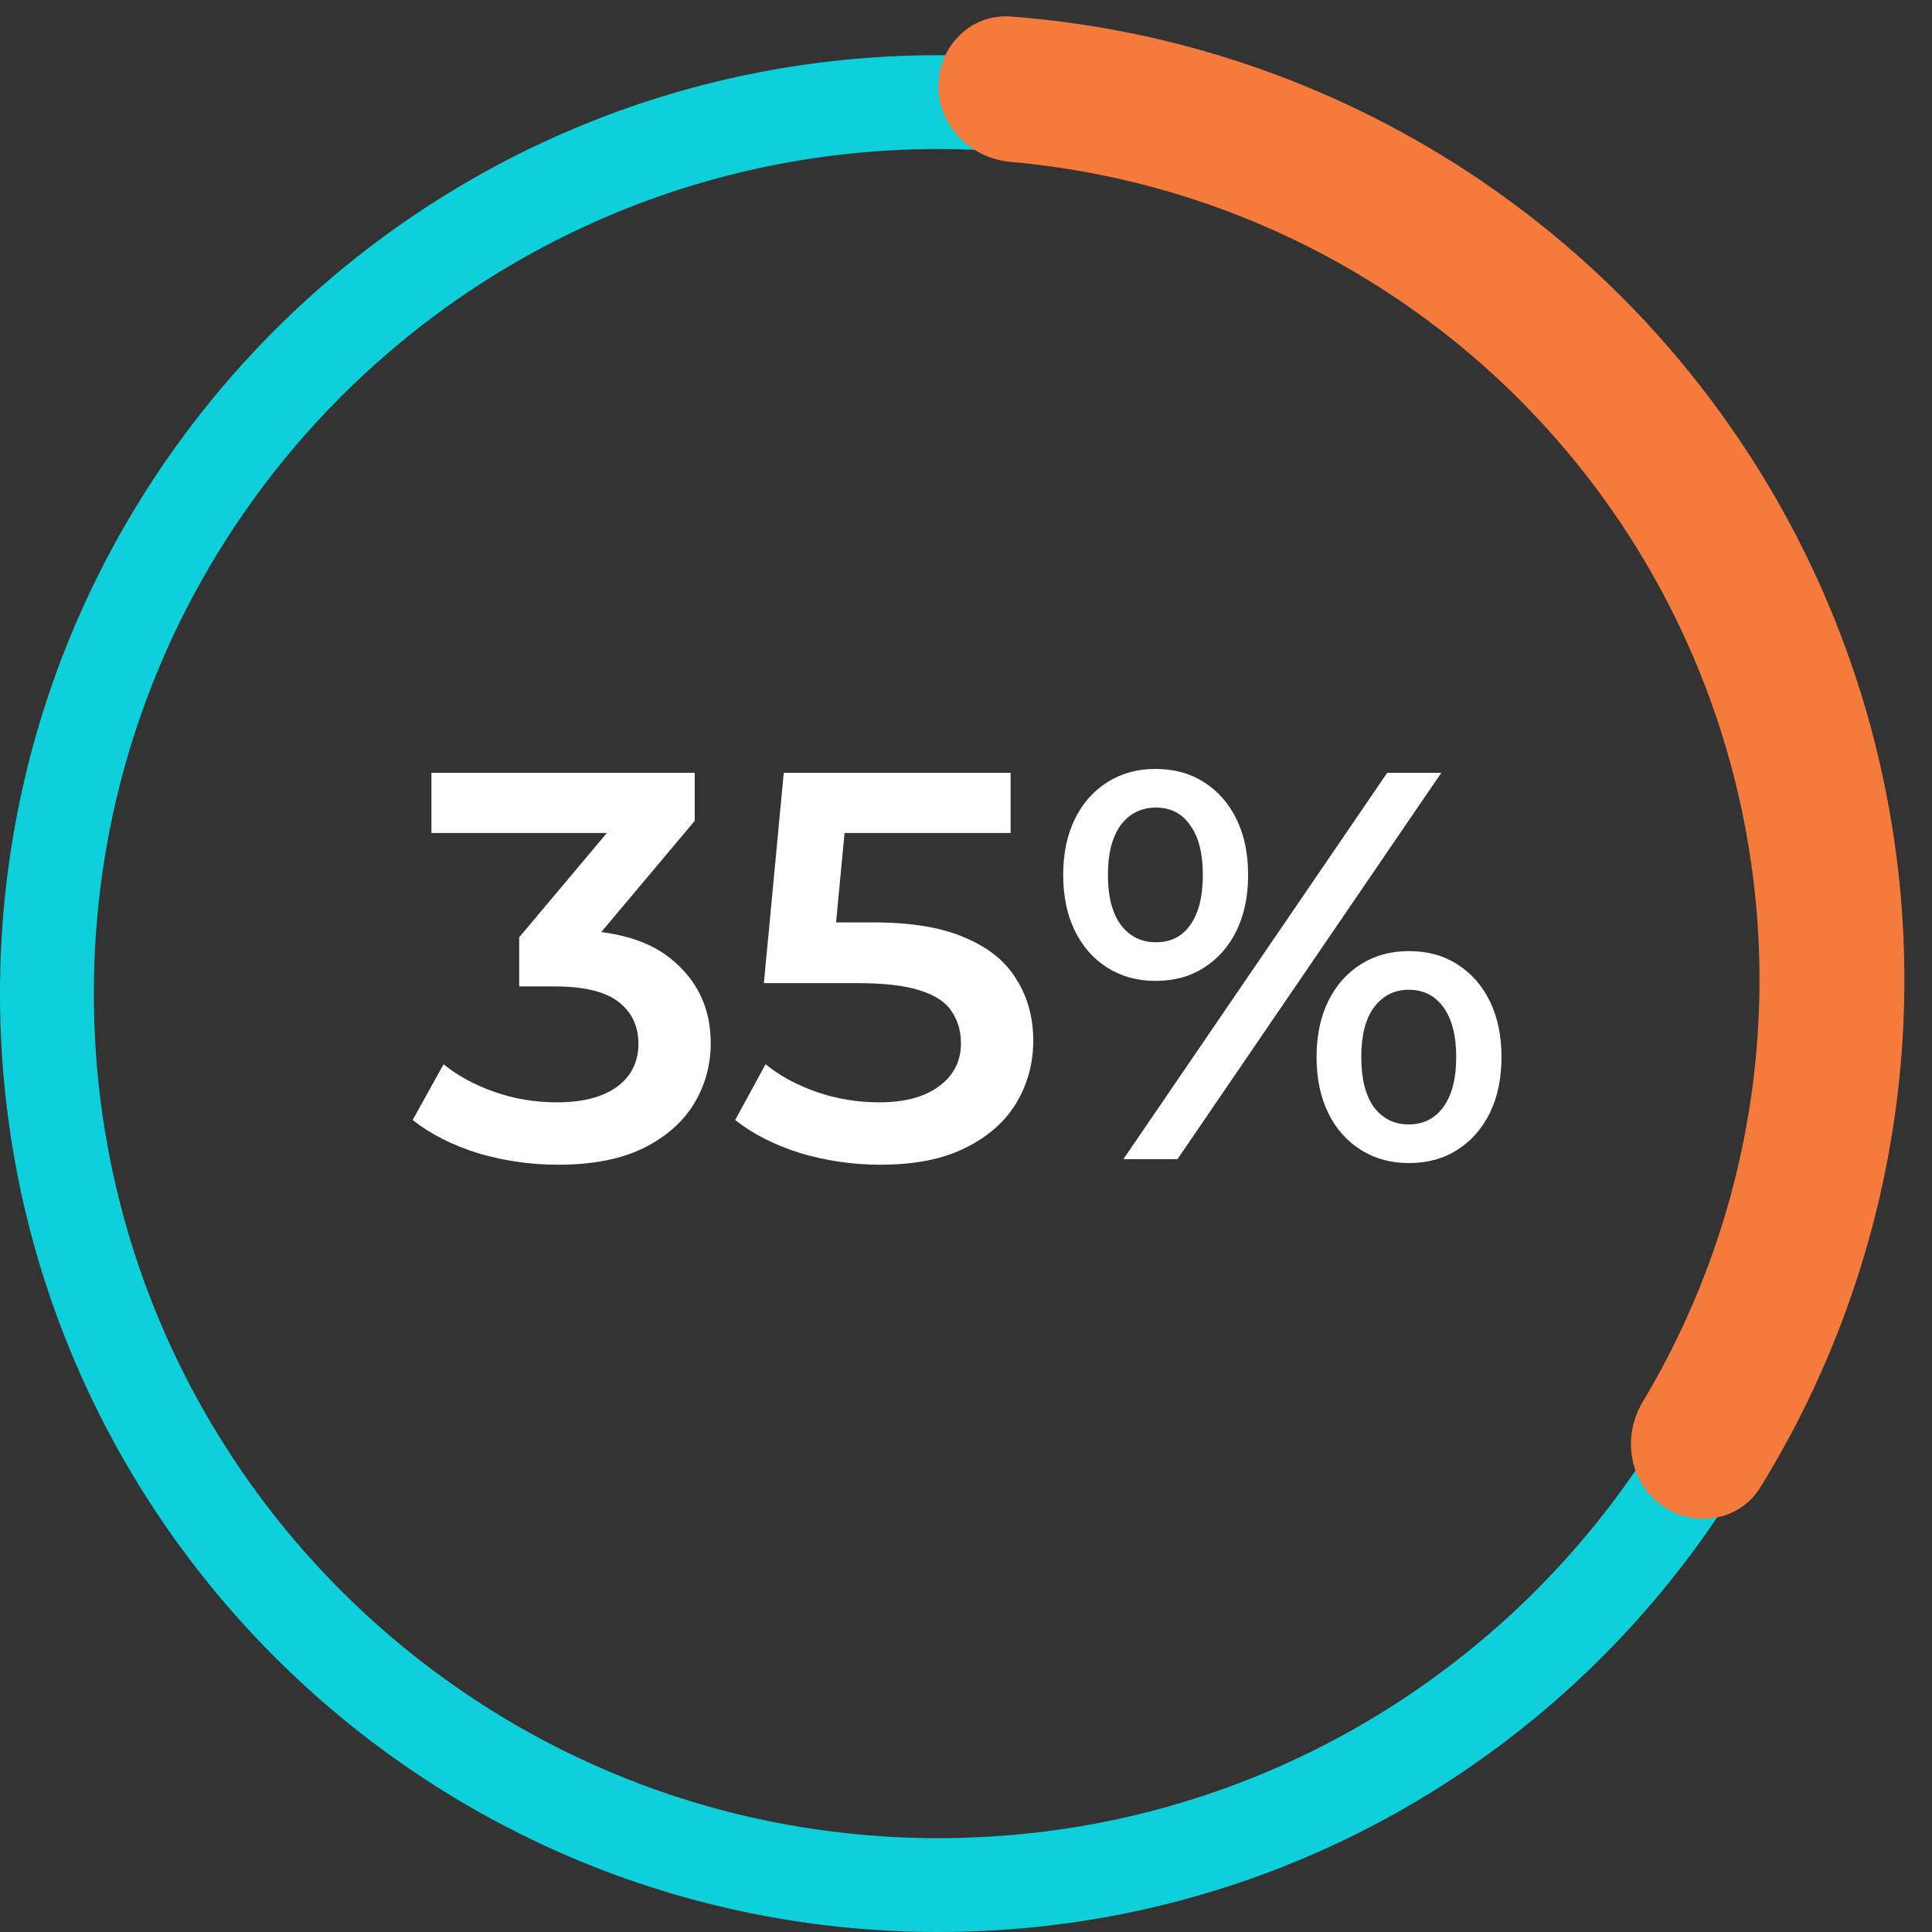
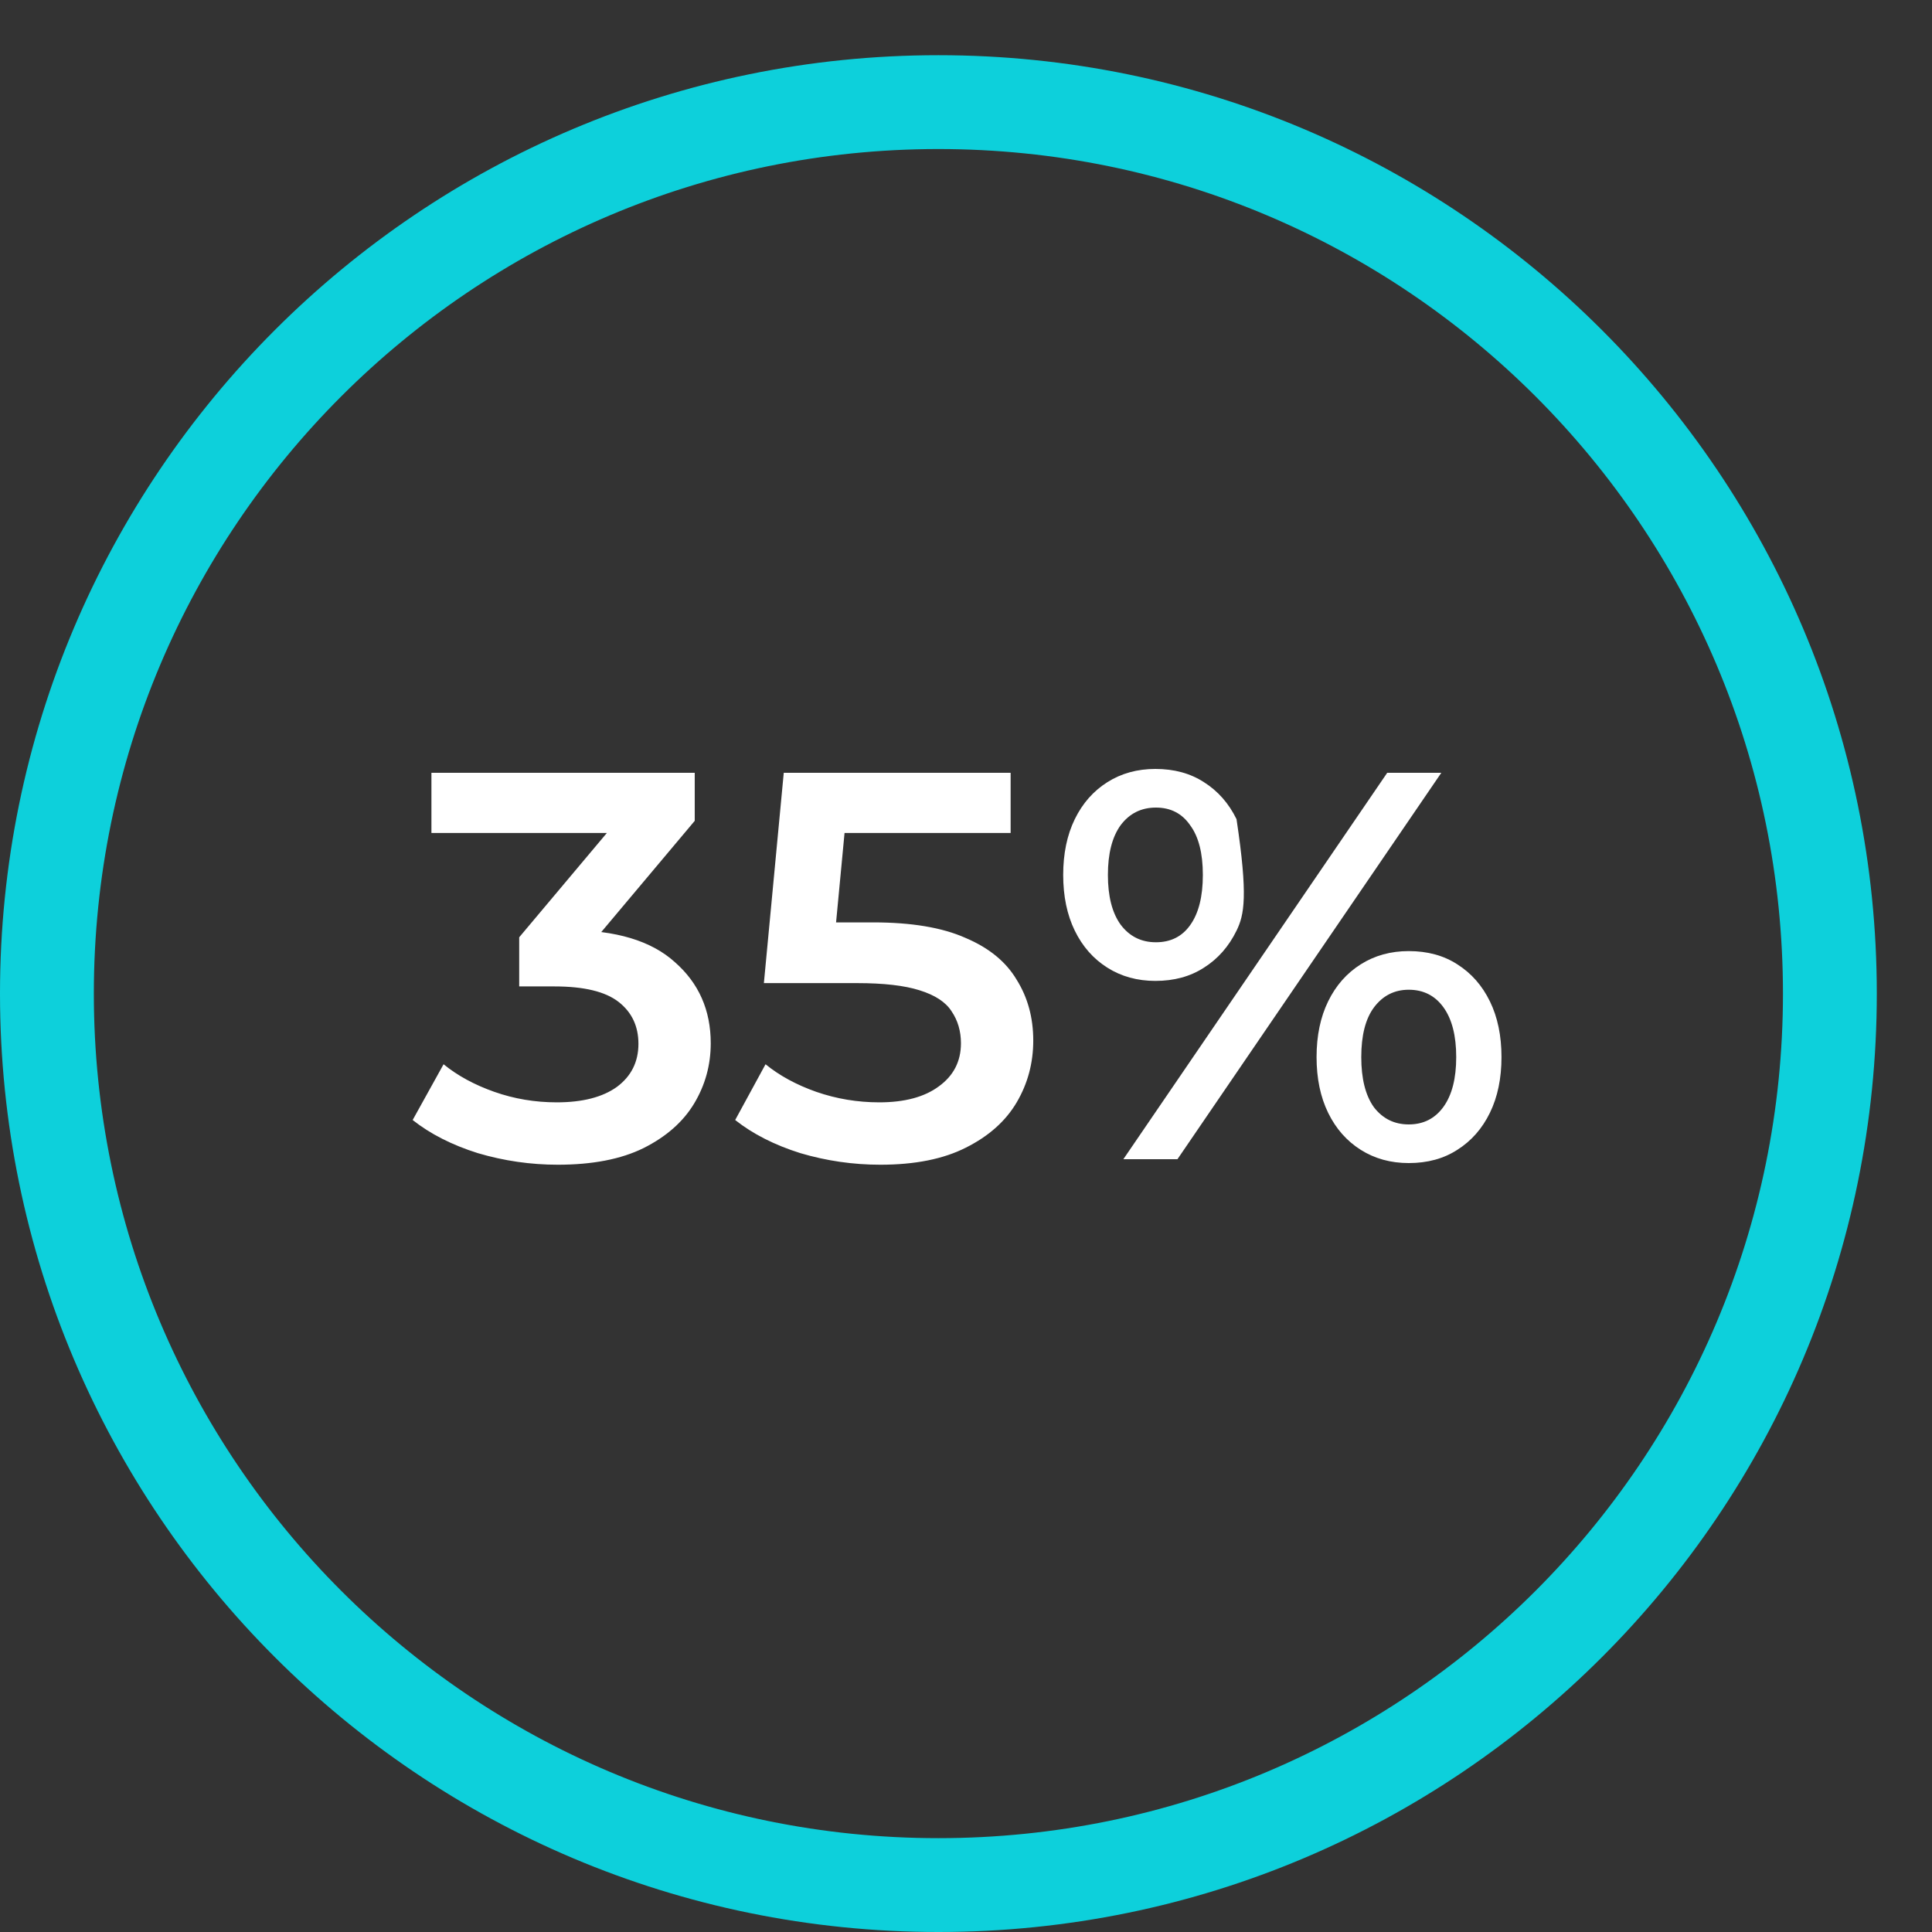
<svg xmlns="http://www.w3.org/2000/svg" width="140" height="140" viewBox="0 0 140 140" fill="none">
  <rect x="0" y="0" width="140" height="140" fill="#333333" stroke="none" />
  <path d="M136 72C136 109.555 105.555 140 68 140C30.445 140 0 109.555 0 72C0 34.445 30.445 4 68 4C105.555 4 136 34.445 136 72ZM6.8 72C6.8 105.8 34.2 133.2 68 133.2C101.8 133.2 129.2 105.8 129.2 72C129.2 38.2 101.8 10.8 68 10.8C34.2 10.8 6.8 38.2 6.8 72Z" fill="#0DD0DB" />
-   <path d="M68 6.25C68 3.351 70.354 0.98 73.245 1.197C84.319 2.029 95.063 5.487 104.575 11.315C115.582 18.06 124.51 27.718 130.37 39.221C136.231 50.723 138.797 63.622 137.784 76.492C136.909 87.613 133.391 98.338 127.555 107.786C126.031 110.253 122.73 110.763 120.384 109.059C118.038 107.355 117.54 104.082 119.031 101.595C123.747 93.73 126.593 84.858 127.317 75.668C128.178 64.729 125.997 53.765 121.015 43.988C116.033 34.21 108.445 26.001 99.089 20.268C91.229 15.451 82.379 12.54 73.243 11.732C70.355 11.476 68 9.149 68 6.25Z" fill="#F57B3D" />
-   <path d="M40.423 84.4C38.45 84.4 36.517 84.12 34.623 83.56C32.757 82.973 31.183 82.173 29.903 81.16L32.143 77.12C33.157 77.947 34.383 78.613 35.823 79.12C37.263 79.627 38.77 79.88 40.343 79.88C42.21 79.88 43.663 79.507 44.703 78.76C45.743 77.987 46.263 76.947 46.263 75.64C46.263 74.36 45.783 73.347 44.823 72.6C43.863 71.853 42.317 71.48 40.183 71.48H37.623V67.92L45.623 58.4L46.303 60.36H31.263V56H50.343V59.48L42.343 69L39.623 67.4H41.183C44.623 67.4 47.197 68.173 48.903 69.72C50.637 71.24 51.503 73.2 51.503 75.6C51.503 77.173 51.103 78.627 50.303 79.96C49.503 81.293 48.277 82.373 46.623 83.2C44.997 84 42.93 84.4 40.423 84.4ZM63.794 84.4C61.821 84.4 59.887 84.12 57.994 83.56C56.127 82.973 54.554 82.173 53.274 81.16L55.474 77.12C56.487 77.947 57.714 78.613 59.154 79.12C60.621 79.627 62.141 79.88 63.714 79.88C65.554 79.88 66.994 79.493 68.034 78.72C69.101 77.947 69.634 76.907 69.634 75.6C69.634 74.72 69.407 73.947 68.954 73.28C68.527 72.613 67.754 72.107 66.634 71.76C65.541 71.413 64.034 71.24 62.114 71.24H55.354L56.794 56H73.234V60.36H58.714L61.434 57.88L60.354 69.28L57.634 66.84H63.274C66.047 66.84 68.274 67.213 69.954 67.96C71.661 68.68 72.901 69.693 73.674 71C74.474 72.28 74.874 73.747 74.874 75.4C74.874 77.027 74.474 78.52 73.674 79.88C72.874 81.24 71.647 82.333 69.994 83.16C68.367 83.987 66.301 84.4 63.794 84.4ZM81.403 84L100.523 56H104.443L85.323 84H81.403ZM83.723 71.08C82.416 71.08 81.256 70.76 80.243 70.12C79.229 69.48 78.443 68.587 77.883 67.44C77.323 66.293 77.043 64.947 77.043 63.4C77.043 61.853 77.323 60.507 77.883 59.36C78.443 58.213 79.229 57.32 80.243 56.68C81.256 56.04 82.416 55.72 83.723 55.72C85.083 55.72 86.256 56.04 87.243 56.68C88.256 57.32 89.043 58.213 89.603 59.36C90.163 60.507 90.443 61.853 90.443 63.4C90.443 64.947 90.163 66.293 89.603 67.44C89.043 68.587 88.256 69.48 87.243 70.12C86.256 70.76 85.083 71.08 83.723 71.08ZM83.763 68.28C84.829 68.28 85.656 67.867 86.243 67.04C86.856 66.187 87.163 64.973 87.163 63.4C87.163 61.827 86.856 60.627 86.243 59.8C85.656 58.947 84.829 58.52 83.763 58.52C82.696 58.52 81.843 58.947 81.203 59.8C80.589 60.653 80.283 61.853 80.283 63.4C80.283 64.947 80.589 66.147 81.203 67C81.843 67.853 82.696 68.28 83.763 68.28ZM102.083 84.28C100.776 84.28 99.616 83.96 98.603 83.32C97.589 82.68 96.803 81.787 96.243 80.64C95.683 79.493 95.403 78.147 95.403 76.6C95.403 75.053 95.683 73.707 96.243 72.56C96.803 71.413 97.589 70.52 98.603 69.88C99.616 69.24 100.776 68.92 102.083 68.92C103.443 68.92 104.616 69.24 105.603 69.88C106.616 70.52 107.403 71.413 107.963 72.56C108.523 73.707 108.803 75.053 108.803 76.6C108.803 78.147 108.523 79.493 107.963 80.64C107.403 81.787 106.616 82.68 105.603 83.32C104.616 83.96 103.443 84.28 102.083 84.28ZM102.083 81.48C103.149 81.48 103.989 81.053 104.603 80.2C105.216 79.347 105.523 78.147 105.523 76.6C105.523 75.053 105.216 73.853 104.603 73C103.989 72.147 103.149 71.72 102.083 71.72C101.043 71.72 100.203 72.147 99.563 73C98.949 73.827 98.643 75.027 98.643 76.6C98.643 78.173 98.949 79.387 99.563 80.24C100.203 81.067 101.043 81.48 102.083 81.48Z" fill="white" />
+   <path d="M40.423 84.4C38.45 84.4 36.517 84.12 34.623 83.56C32.757 82.973 31.183 82.173 29.903 81.16L32.143 77.12C33.157 77.947 34.383 78.613 35.823 79.12C37.263 79.627 38.77 79.88 40.343 79.88C42.21 79.88 43.663 79.507 44.703 78.76C45.743 77.987 46.263 76.947 46.263 75.64C46.263 74.36 45.783 73.347 44.823 72.6C43.863 71.853 42.317 71.48 40.183 71.48H37.623V67.92L45.623 58.4L46.303 60.36H31.263V56H50.343V59.48L42.343 69L39.623 67.4H41.183C44.623 67.4 47.197 68.173 48.903 69.72C50.637 71.24 51.503 73.2 51.503 75.6C51.503 77.173 51.103 78.627 50.303 79.96C49.503 81.293 48.277 82.373 46.623 83.2C44.997 84 42.93 84.4 40.423 84.4ZM63.794 84.4C61.821 84.4 59.887 84.12 57.994 83.56C56.127 82.973 54.554 82.173 53.274 81.16L55.474 77.12C56.487 77.947 57.714 78.613 59.154 79.12C60.621 79.627 62.141 79.88 63.714 79.88C65.554 79.88 66.994 79.493 68.034 78.72C69.101 77.947 69.634 76.907 69.634 75.6C69.634 74.72 69.407 73.947 68.954 73.28C68.527 72.613 67.754 72.107 66.634 71.76C65.541 71.413 64.034 71.24 62.114 71.24H55.354L56.794 56H73.234V60.36H58.714L61.434 57.88L60.354 69.28L57.634 66.84H63.274C66.047 66.84 68.274 67.213 69.954 67.96C71.661 68.68 72.901 69.693 73.674 71C74.474 72.28 74.874 73.747 74.874 75.4C74.874 77.027 74.474 78.52 73.674 79.88C72.874 81.24 71.647 82.333 69.994 83.16C68.367 83.987 66.301 84.4 63.794 84.4ZM81.403 84L100.523 56H104.443L85.323 84H81.403ZM83.723 71.08C82.416 71.08 81.256 70.76 80.243 70.12C79.229 69.48 78.443 68.587 77.883 67.44C77.323 66.293 77.043 64.947 77.043 63.4C77.043 61.853 77.323 60.507 77.883 59.36C78.443 58.213 79.229 57.32 80.243 56.68C81.256 56.04 82.416 55.72 83.723 55.72C85.083 55.72 86.256 56.04 87.243 56.68C88.256 57.32 89.043 58.213 89.603 59.36C90.443 64.947 90.163 66.293 89.603 67.44C89.043 68.587 88.256 69.48 87.243 70.12C86.256 70.76 85.083 71.08 83.723 71.08ZM83.763 68.28C84.829 68.28 85.656 67.867 86.243 67.04C86.856 66.187 87.163 64.973 87.163 63.4C87.163 61.827 86.856 60.627 86.243 59.8C85.656 58.947 84.829 58.52 83.763 58.52C82.696 58.52 81.843 58.947 81.203 59.8C80.589 60.653 80.283 61.853 80.283 63.4C80.283 64.947 80.589 66.147 81.203 67C81.843 67.853 82.696 68.28 83.763 68.28ZM102.083 84.28C100.776 84.28 99.616 83.96 98.603 83.32C97.589 82.68 96.803 81.787 96.243 80.64C95.683 79.493 95.403 78.147 95.403 76.6C95.403 75.053 95.683 73.707 96.243 72.56C96.803 71.413 97.589 70.52 98.603 69.88C99.616 69.24 100.776 68.92 102.083 68.92C103.443 68.92 104.616 69.24 105.603 69.88C106.616 70.52 107.403 71.413 107.963 72.56C108.523 73.707 108.803 75.053 108.803 76.6C108.803 78.147 108.523 79.493 107.963 80.64C107.403 81.787 106.616 82.68 105.603 83.32C104.616 83.96 103.443 84.28 102.083 84.28ZM102.083 81.48C103.149 81.48 103.989 81.053 104.603 80.2C105.216 79.347 105.523 78.147 105.523 76.6C105.523 75.053 105.216 73.853 104.603 73C103.989 72.147 103.149 71.72 102.083 71.72C101.043 71.72 100.203 72.147 99.563 73C98.949 73.827 98.643 75.027 98.643 76.6C98.643 78.173 98.949 79.387 99.563 80.24C100.203 81.067 101.043 81.48 102.083 81.48Z" fill="white" />
</svg>